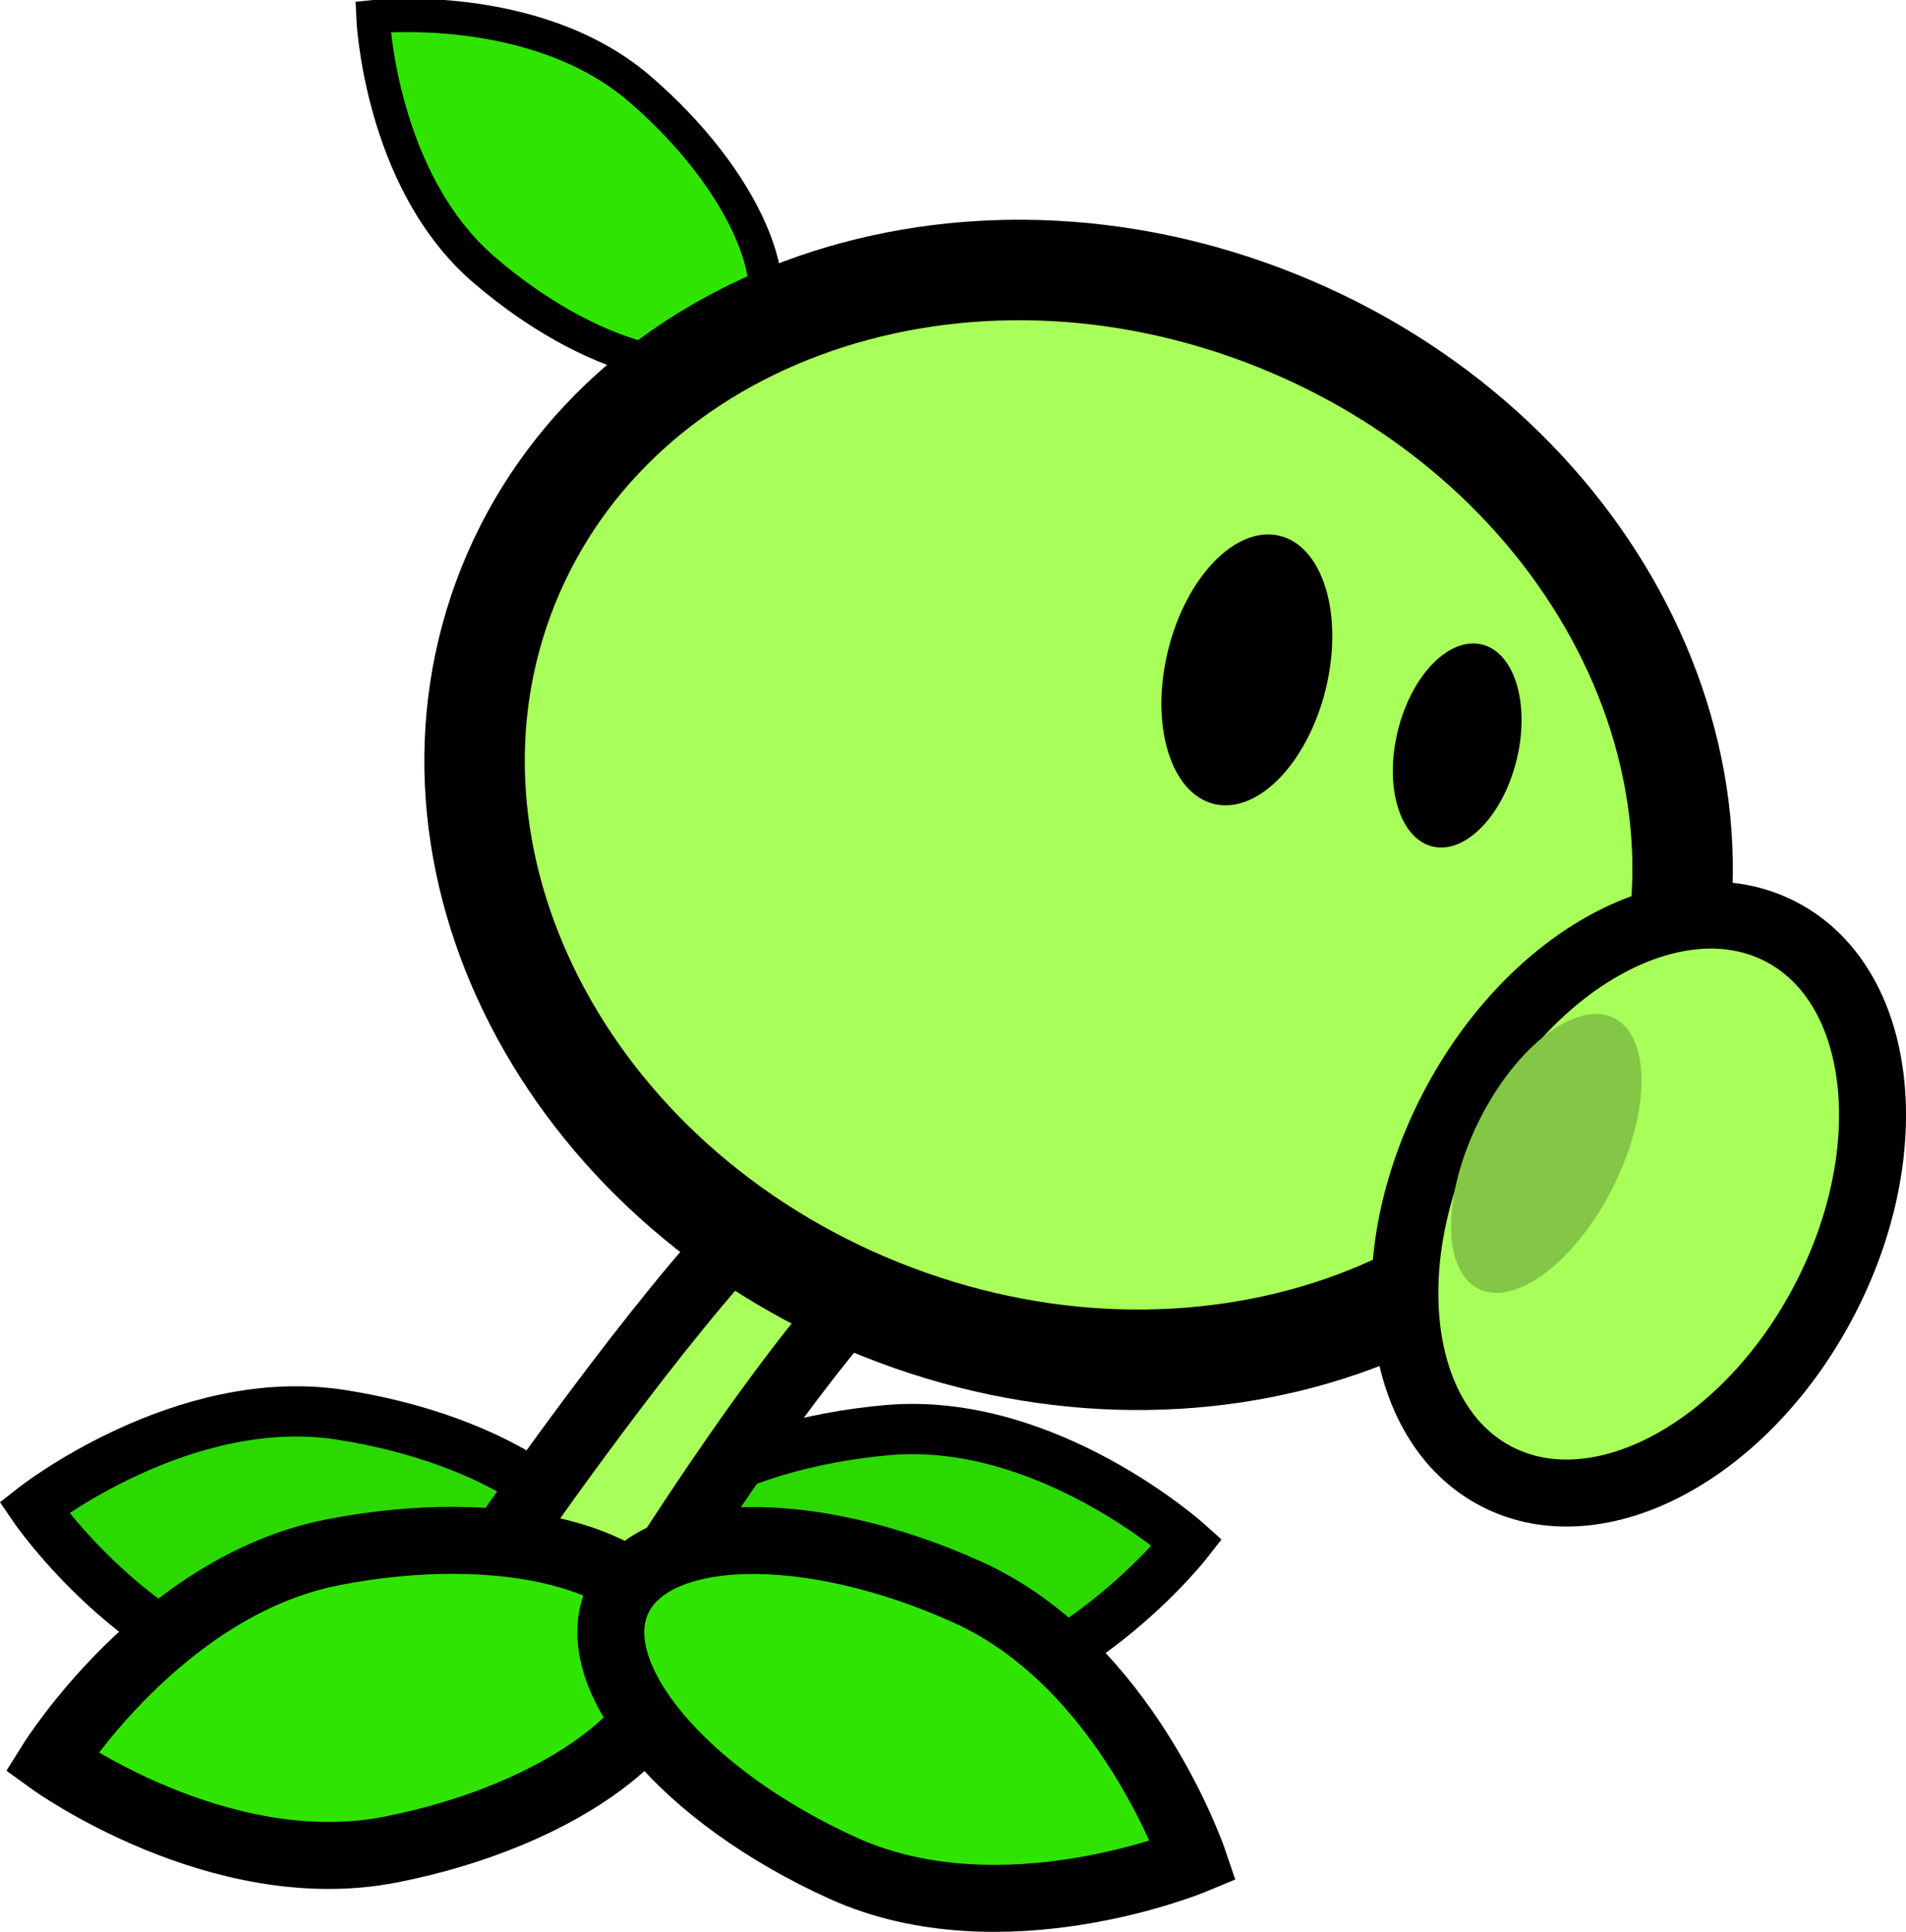
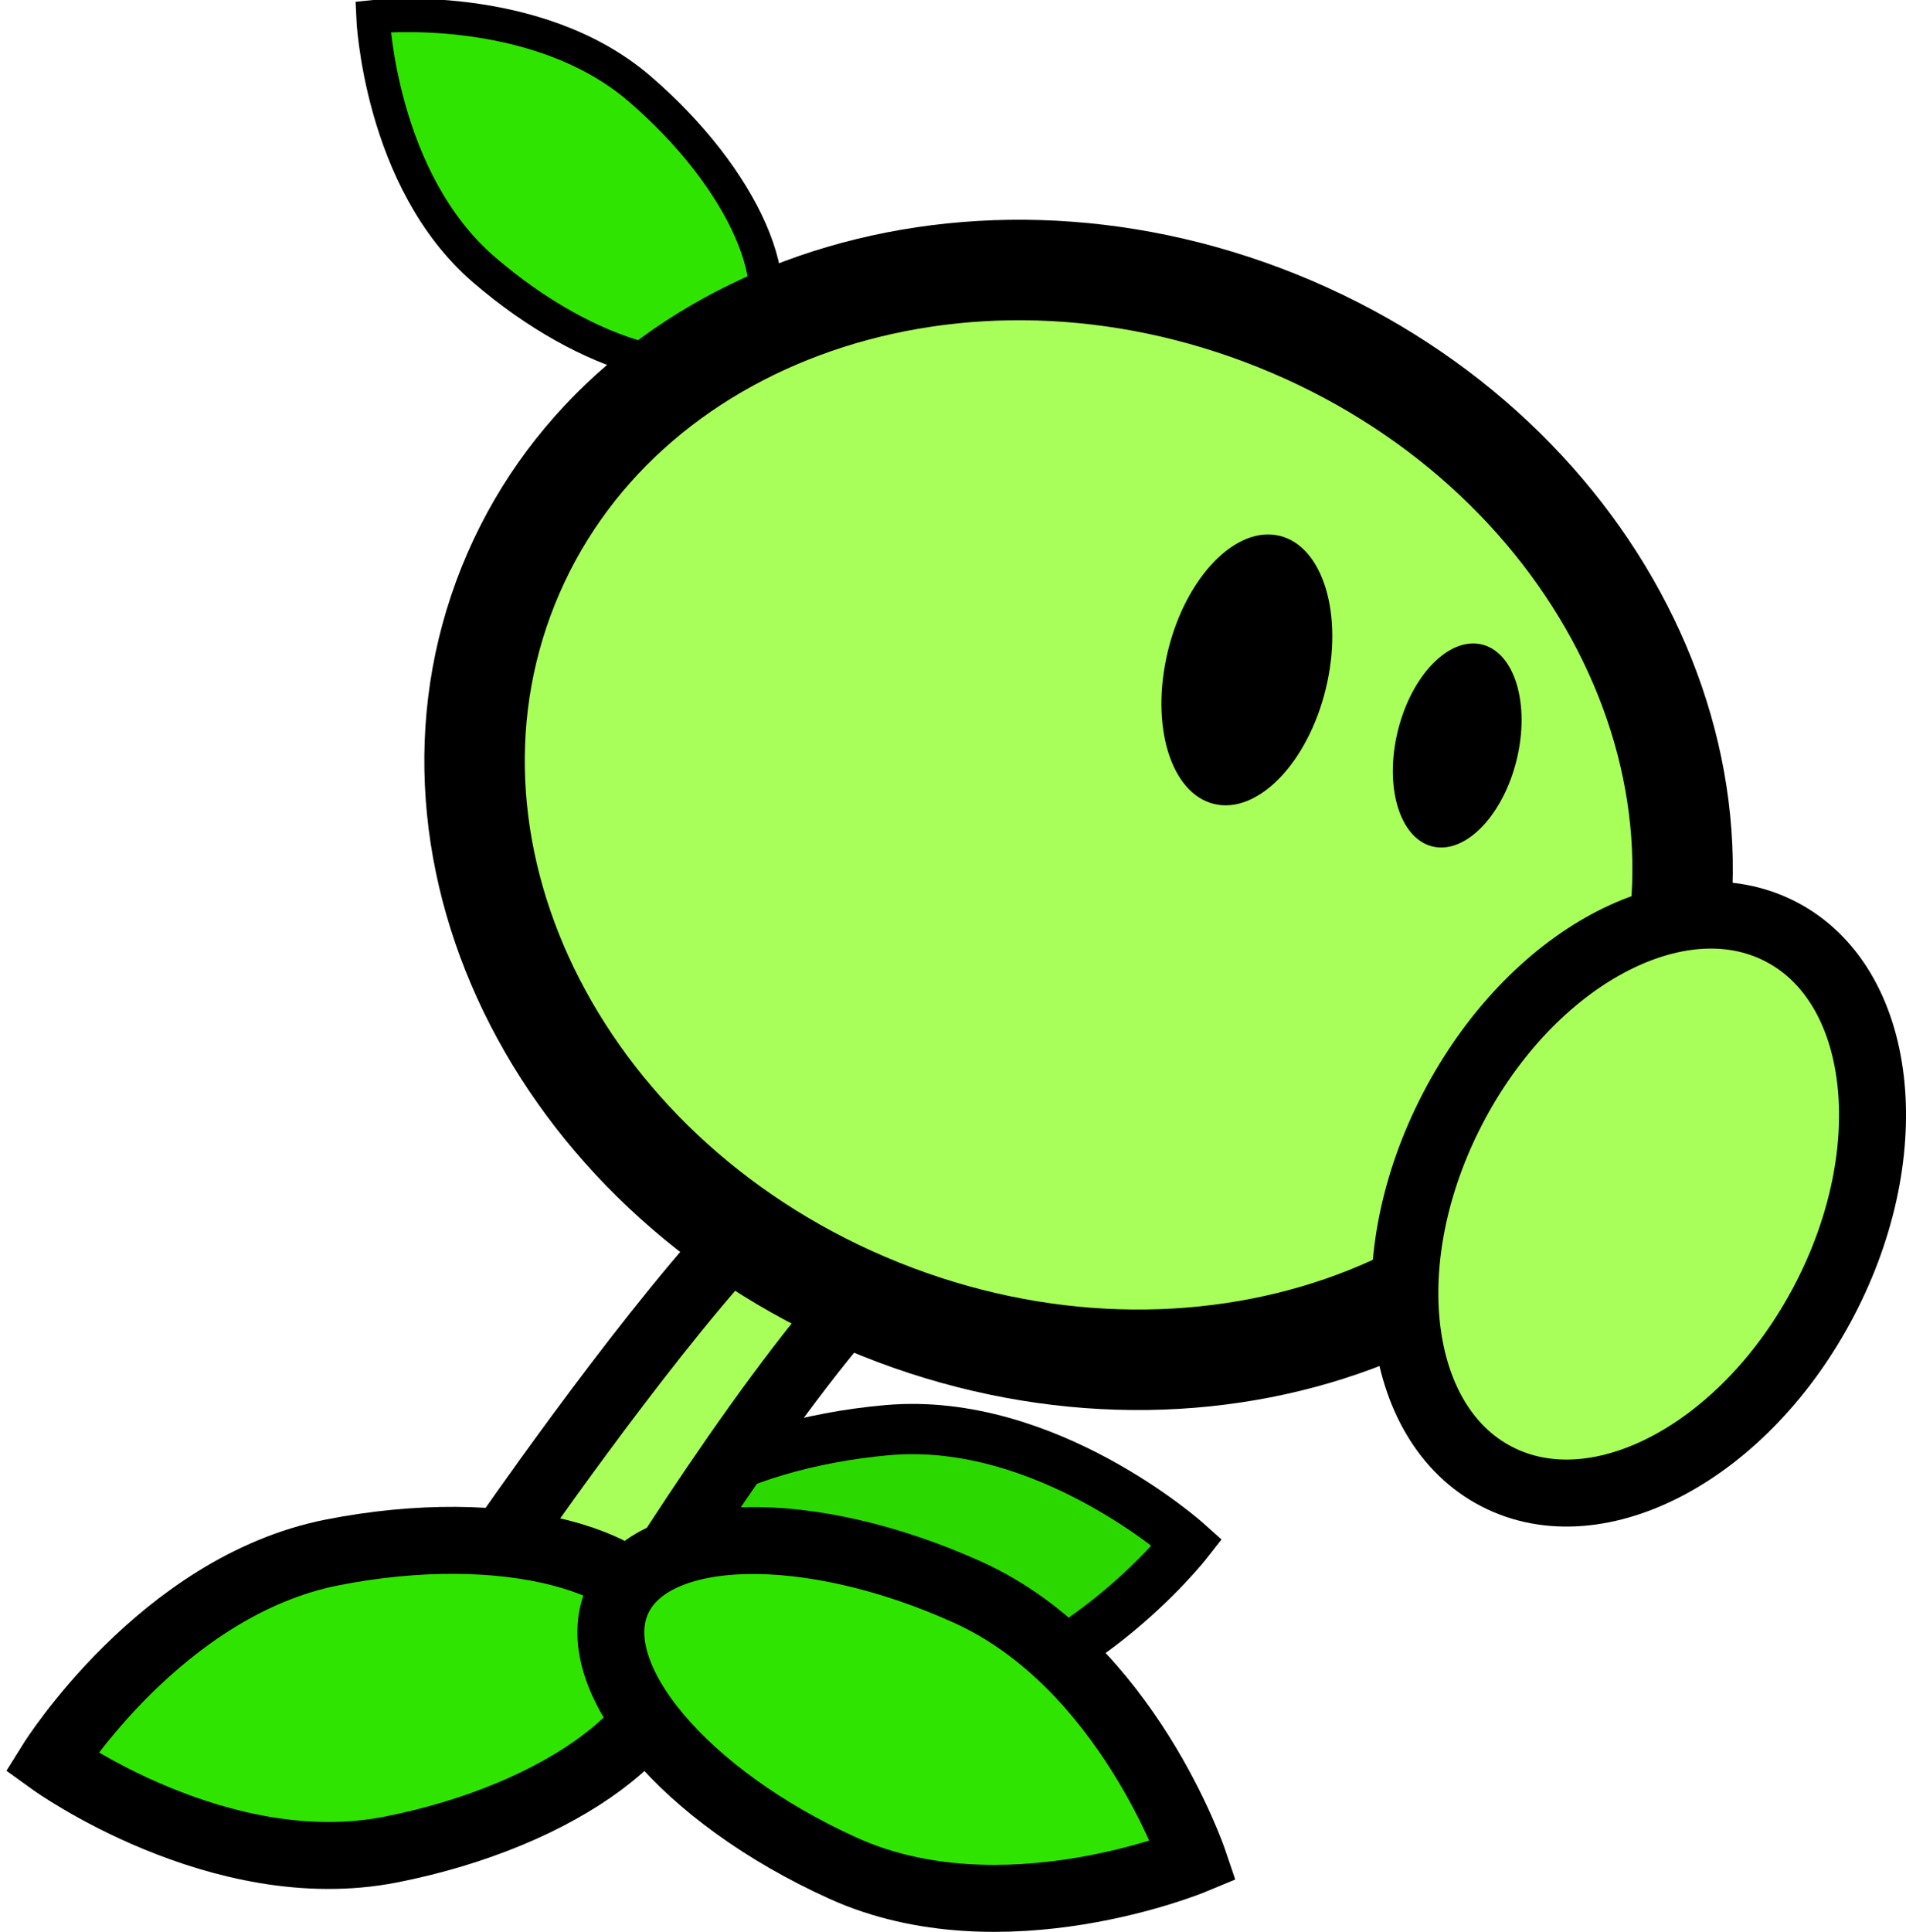
<svg xmlns="http://www.w3.org/2000/svg" version="1.1" width="56.927" height="57.674" viewBox="0,0,56.927,57.674">
  <g transform="translate(-220.45,-149.128)">
    <g data-paper-data="{&quot;isPaintingLayer&quot;:true}" fill="none" fill-rule="nonzero" stroke="none" stroke-width="none" stroke-linecap="butt" stroke-linejoin="miter" stroke-miterlimit="10" stroke-dasharray="" stroke-dashoffset="0" font-family="none" font-weight="none" font-size="none" text-anchor="none" style="mix-blend-mode: normal">
-       <path d="M230.614,191.363c4.706,0.724 8.241,3.137 7.894,5.391c-0.347,2.254 -4.443,3.494 -9.149,2.77c-4.706,-0.724 -7.894,-5.391 -7.894,-5.391c0,0 4.443,-3.494 9.149,-2.77z" data-paper-data="{&quot;origRot&quot;:0,&quot;origPos&quot;:null,&quot;index&quot;:null}" fill="#2bd900" stroke="#000000" stroke-width="1.5" />
      <path d="M255.91,195.178c0,0 -3.482,4.452 -8.226,4.87c-4.743,0.418 -8.751,-1.084 -8.951,-3.355c-0.2,-2.271 3.483,-4.452 8.226,-4.87c4.743,-0.418 8.951,3.355 8.951,3.355z" data-paper-data="{&quot;origRot&quot;:0,&quot;origPos&quot;:null,&quot;index&quot;:null}" fill="#2bd900" stroke="#000000" stroke-width="1.5" />
      <path d="M235.384,195.275c0,0 4.034,-5.865 7.035,-9.13c2.369,-2.577 6.727,-5.839 6.727,-5.839l3.313,3.046c0,0 -4.143,2.044 -6.165,4.243c-3.349,3.642 -7.597,10.725 -7.597,10.725z" data-paper-data="{&quot;origPos&quot;:null,&quot;origRot&quot;:0}" fill="#a9ff59" stroke="#000000" stroke-width="2" />
      <path d="M239.553,151.779c3.115,2.68 4.6,6.061 3.317,7.553c-1.283,1.492 -4.849,0.529 -7.964,-2.151c-3.115,-2.68 -3.317,-7.553 -3.317,-7.553c0,0 4.849,-0.529 7.964,2.151z" data-paper-data="{&quot;origRot&quot;:0,&quot;origPos&quot;:null}" fill="#2fe500" stroke="#000000" stroke-width="1" />
      <path d="M269.701,180.293c-3.271,8.15 -13.549,11.696 -22.958,7.92c-9.409,-3.776 -14.385,-13.444 -11.115,-21.594c3.271,-8.15 13.549,-11.696 22.958,-7.92c9.409,3.776 14.385,13.444 11.115,21.594z" data-paper-data="{&quot;origPos&quot;:null,&quot;origRot&quot;:0}" fill="#a9ff59" stroke="#000000" stroke-width="3" />
      <path d="M274.943,187.938c-2.341,4.494 -6.724,6.855 -9.789,5.273c-3.065,-1.581 -3.652,-6.506 -1.31,-10.999c2.341,-4.494 6.724,-6.855 9.789,-5.273c3.065,1.581 3.652,6.506 1.31,10.999z" data-paper-data="{&quot;origPos&quot;:null,&quot;origRot&quot;:0}" fill="#a9ff59" stroke="#000000" stroke-width="2" />
-       <path d="M268.634,184.555c-1.117,2.233 -2.918,3.599 -4.023,3.051c-1.105,-0.548 -1.096,-2.802 0.021,-5.035c1.117,-2.233 2.918,-3.599 4.023,-3.051c1.105,0.548 1.096,2.802 -0.021,5.035z" data-paper-data="{&quot;origRot&quot;:0,&quot;origPos&quot;:null}" fill="#84c746" stroke="none" stroke-width="0" />
-       <path d="M230.377,195.474c5.116,-1.005 9.653,0.166 10.134,2.616c0.481,2.45 -3.276,5.25 -8.391,6.255c-5.116,1.005 -10.134,-2.616 -10.134,-2.616c0,0 3.276,-5.25 8.391,-6.255z" data-paper-data="{&quot;origRot&quot;:0,&quot;origPos&quot;:null}" fill="#2fe500" stroke="#000000" stroke-width="2" />
+       <path d="M230.377,195.474c5.116,-1.005 9.653,0.166 10.134,2.616c0.481,2.45 -3.276,5.25 -8.391,6.255c-5.116,1.005 -10.134,-2.616 -10.134,-2.616c0,0 3.276,-5.25 8.391,-6.255" data-paper-data="{&quot;origRot&quot;:0,&quot;origPos&quot;:null}" fill="#2fe500" stroke="#000000" stroke-width="2" />
      <path d="M256.096,204.675c0,0 -5.714,2.377 -10.464,0.228c-4.75,-2.149 -7.766,-5.735 -6.737,-8.009c1.029,-2.275 5.714,-2.377 10.464,-0.228c4.75,2.149 6.737,8.009 6.737,8.009z" data-paper-data="{&quot;origRot&quot;:0,&quot;origPos&quot;:null,&quot;index&quot;:null}" fill="#2fe500" stroke="#000000" stroke-width="2" />
      <path d="M260.091,169.503c-0.477,2.223 -1.938,3.857 -3.264,3.65c-1.326,-0.208 -2.015,-2.179 -1.538,-4.402c0.477,-2.223 1.938,-3.857 3.264,-3.65c1.326,0.208 2.015,2.179 1.538,4.402z" data-paper-data="{&quot;origPos&quot;:null,&quot;origRot&quot;:0}" fill="#000000" stroke="none" stroke-width="0" />
      <path d="M265.781,171.667c-0.359,1.675 -1.46,2.906 -2.459,2.749c-0.999,-0.156 -1.518,-1.641 -1.158,-3.316c0.359,-1.675 1.46,-2.906 2.459,-2.749c0.999,0.156 1.518,1.641 1.158,3.316z" data-paper-data="{&quot;origPos&quot;:null,&quot;origRot&quot;:0}" fill="#000000" stroke="none" stroke-width="0" />
    </g>
  </g>
</svg>